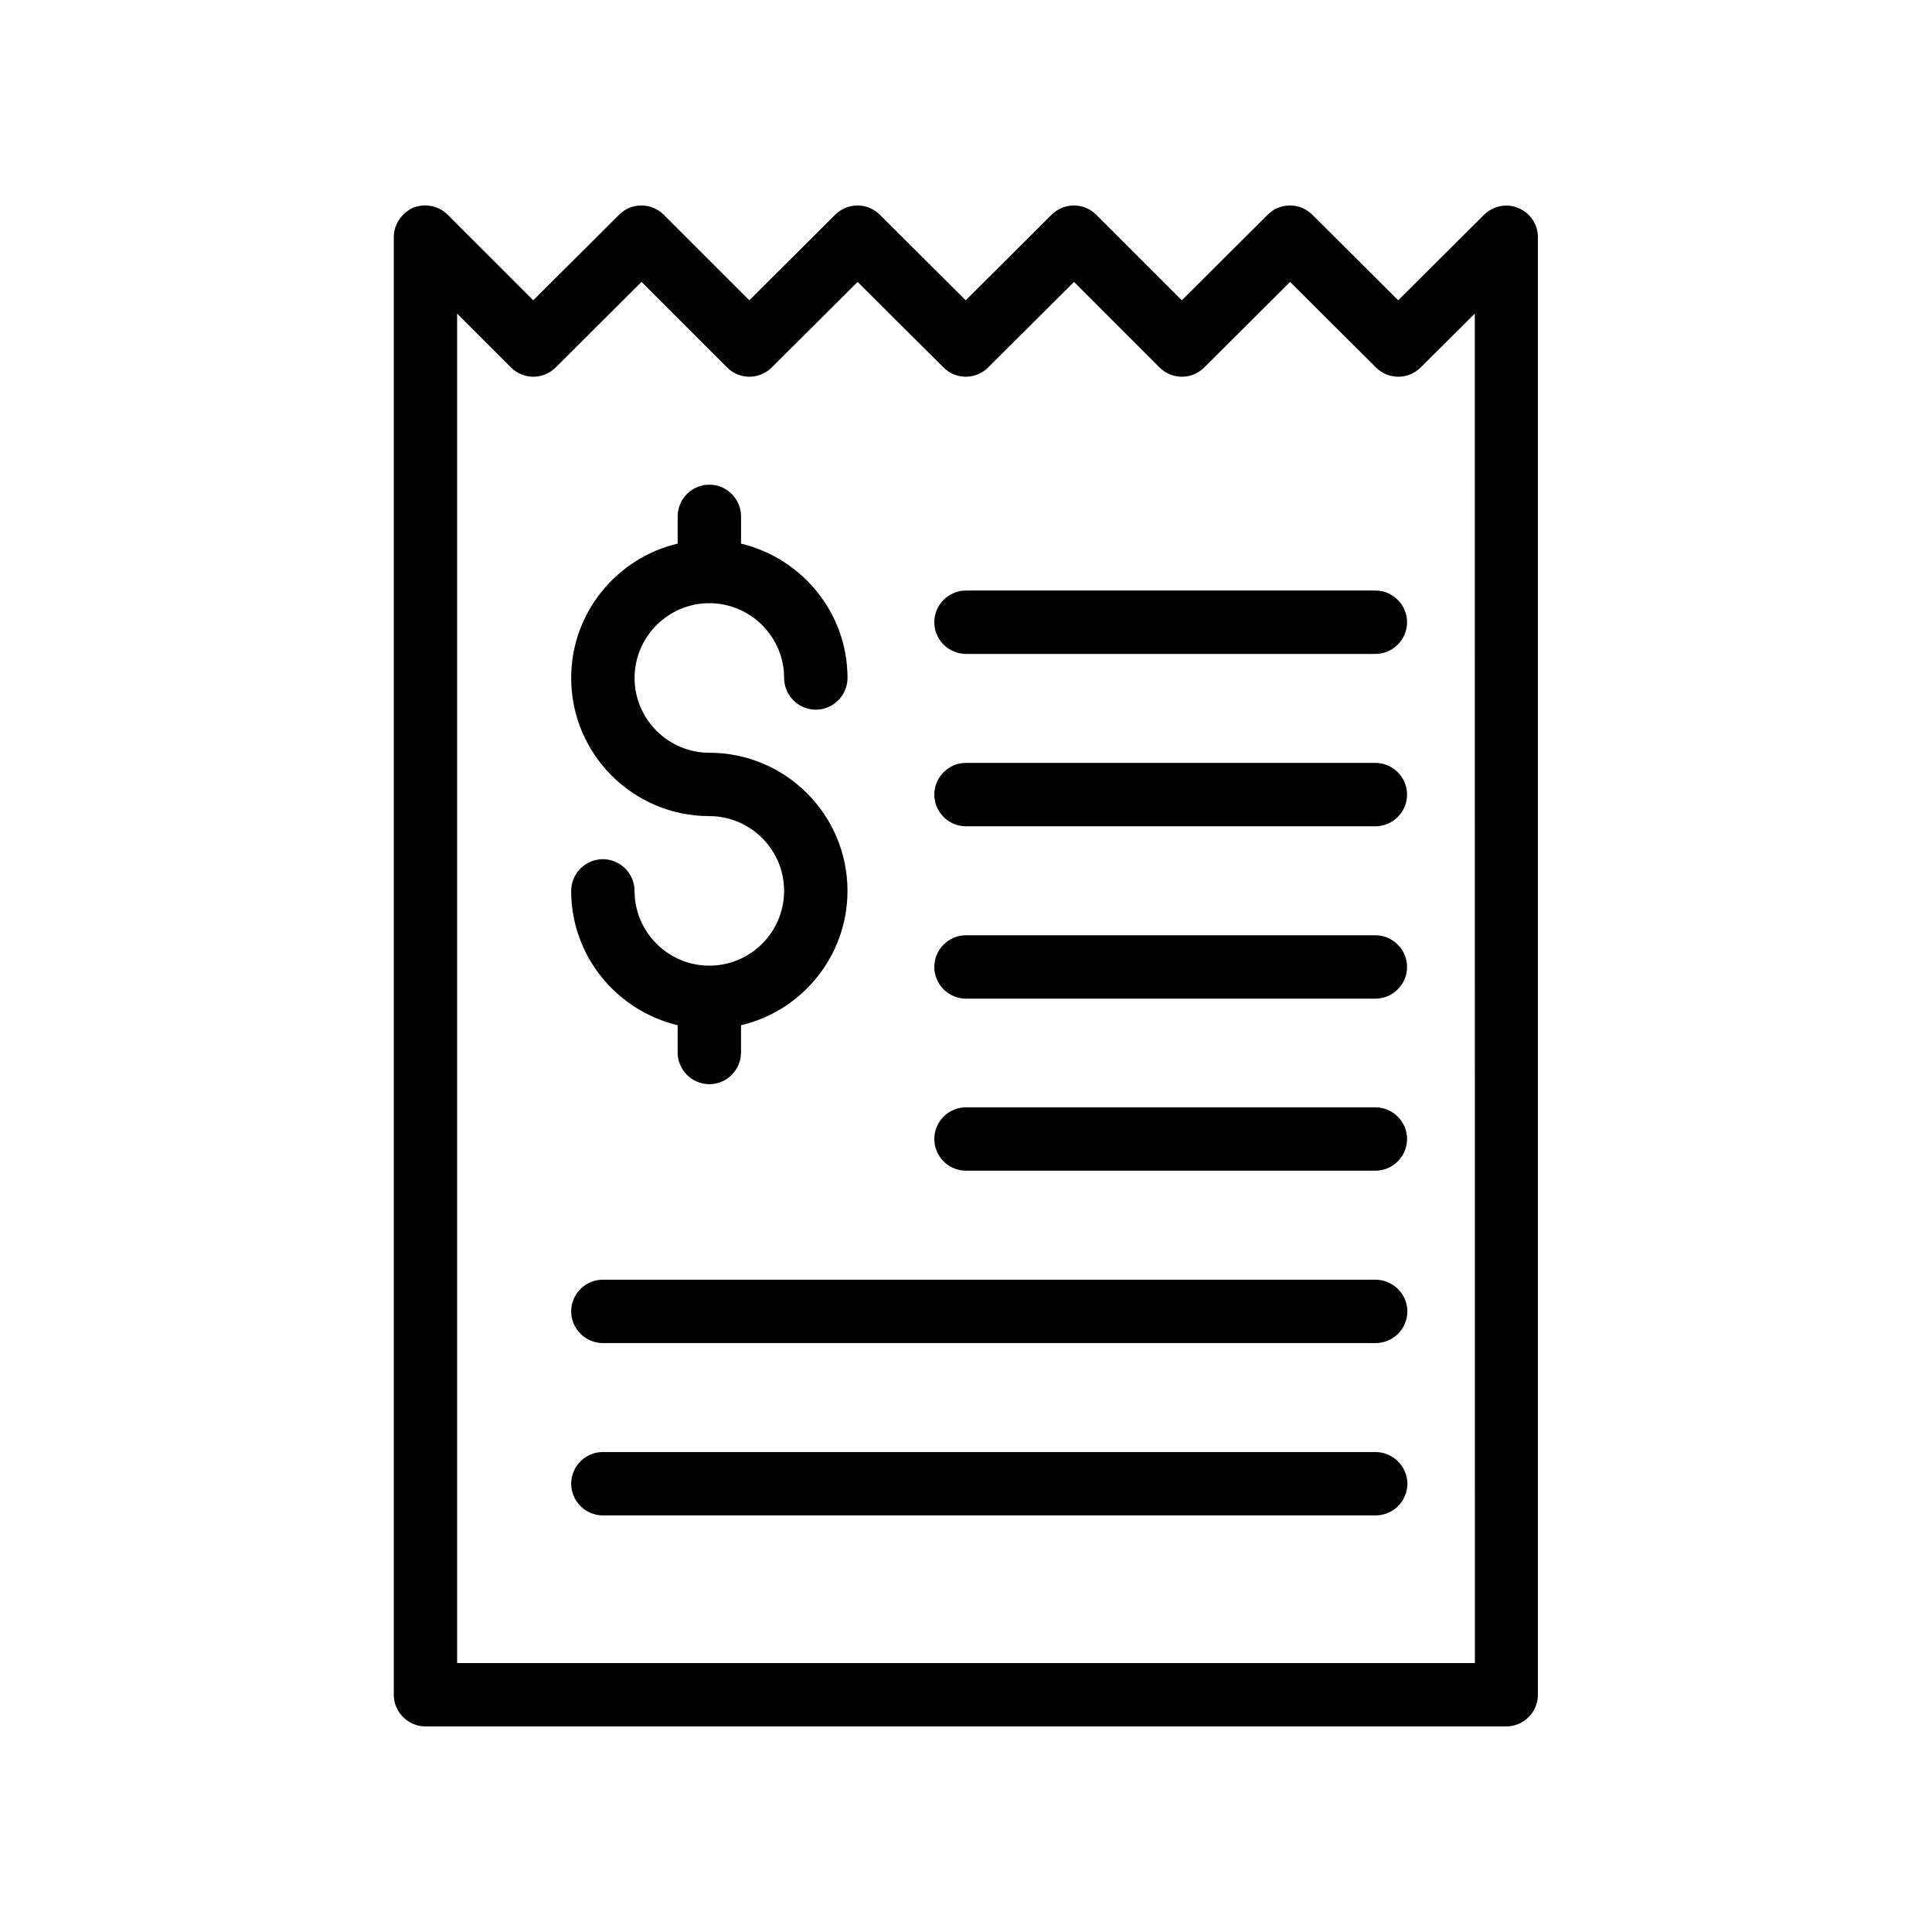
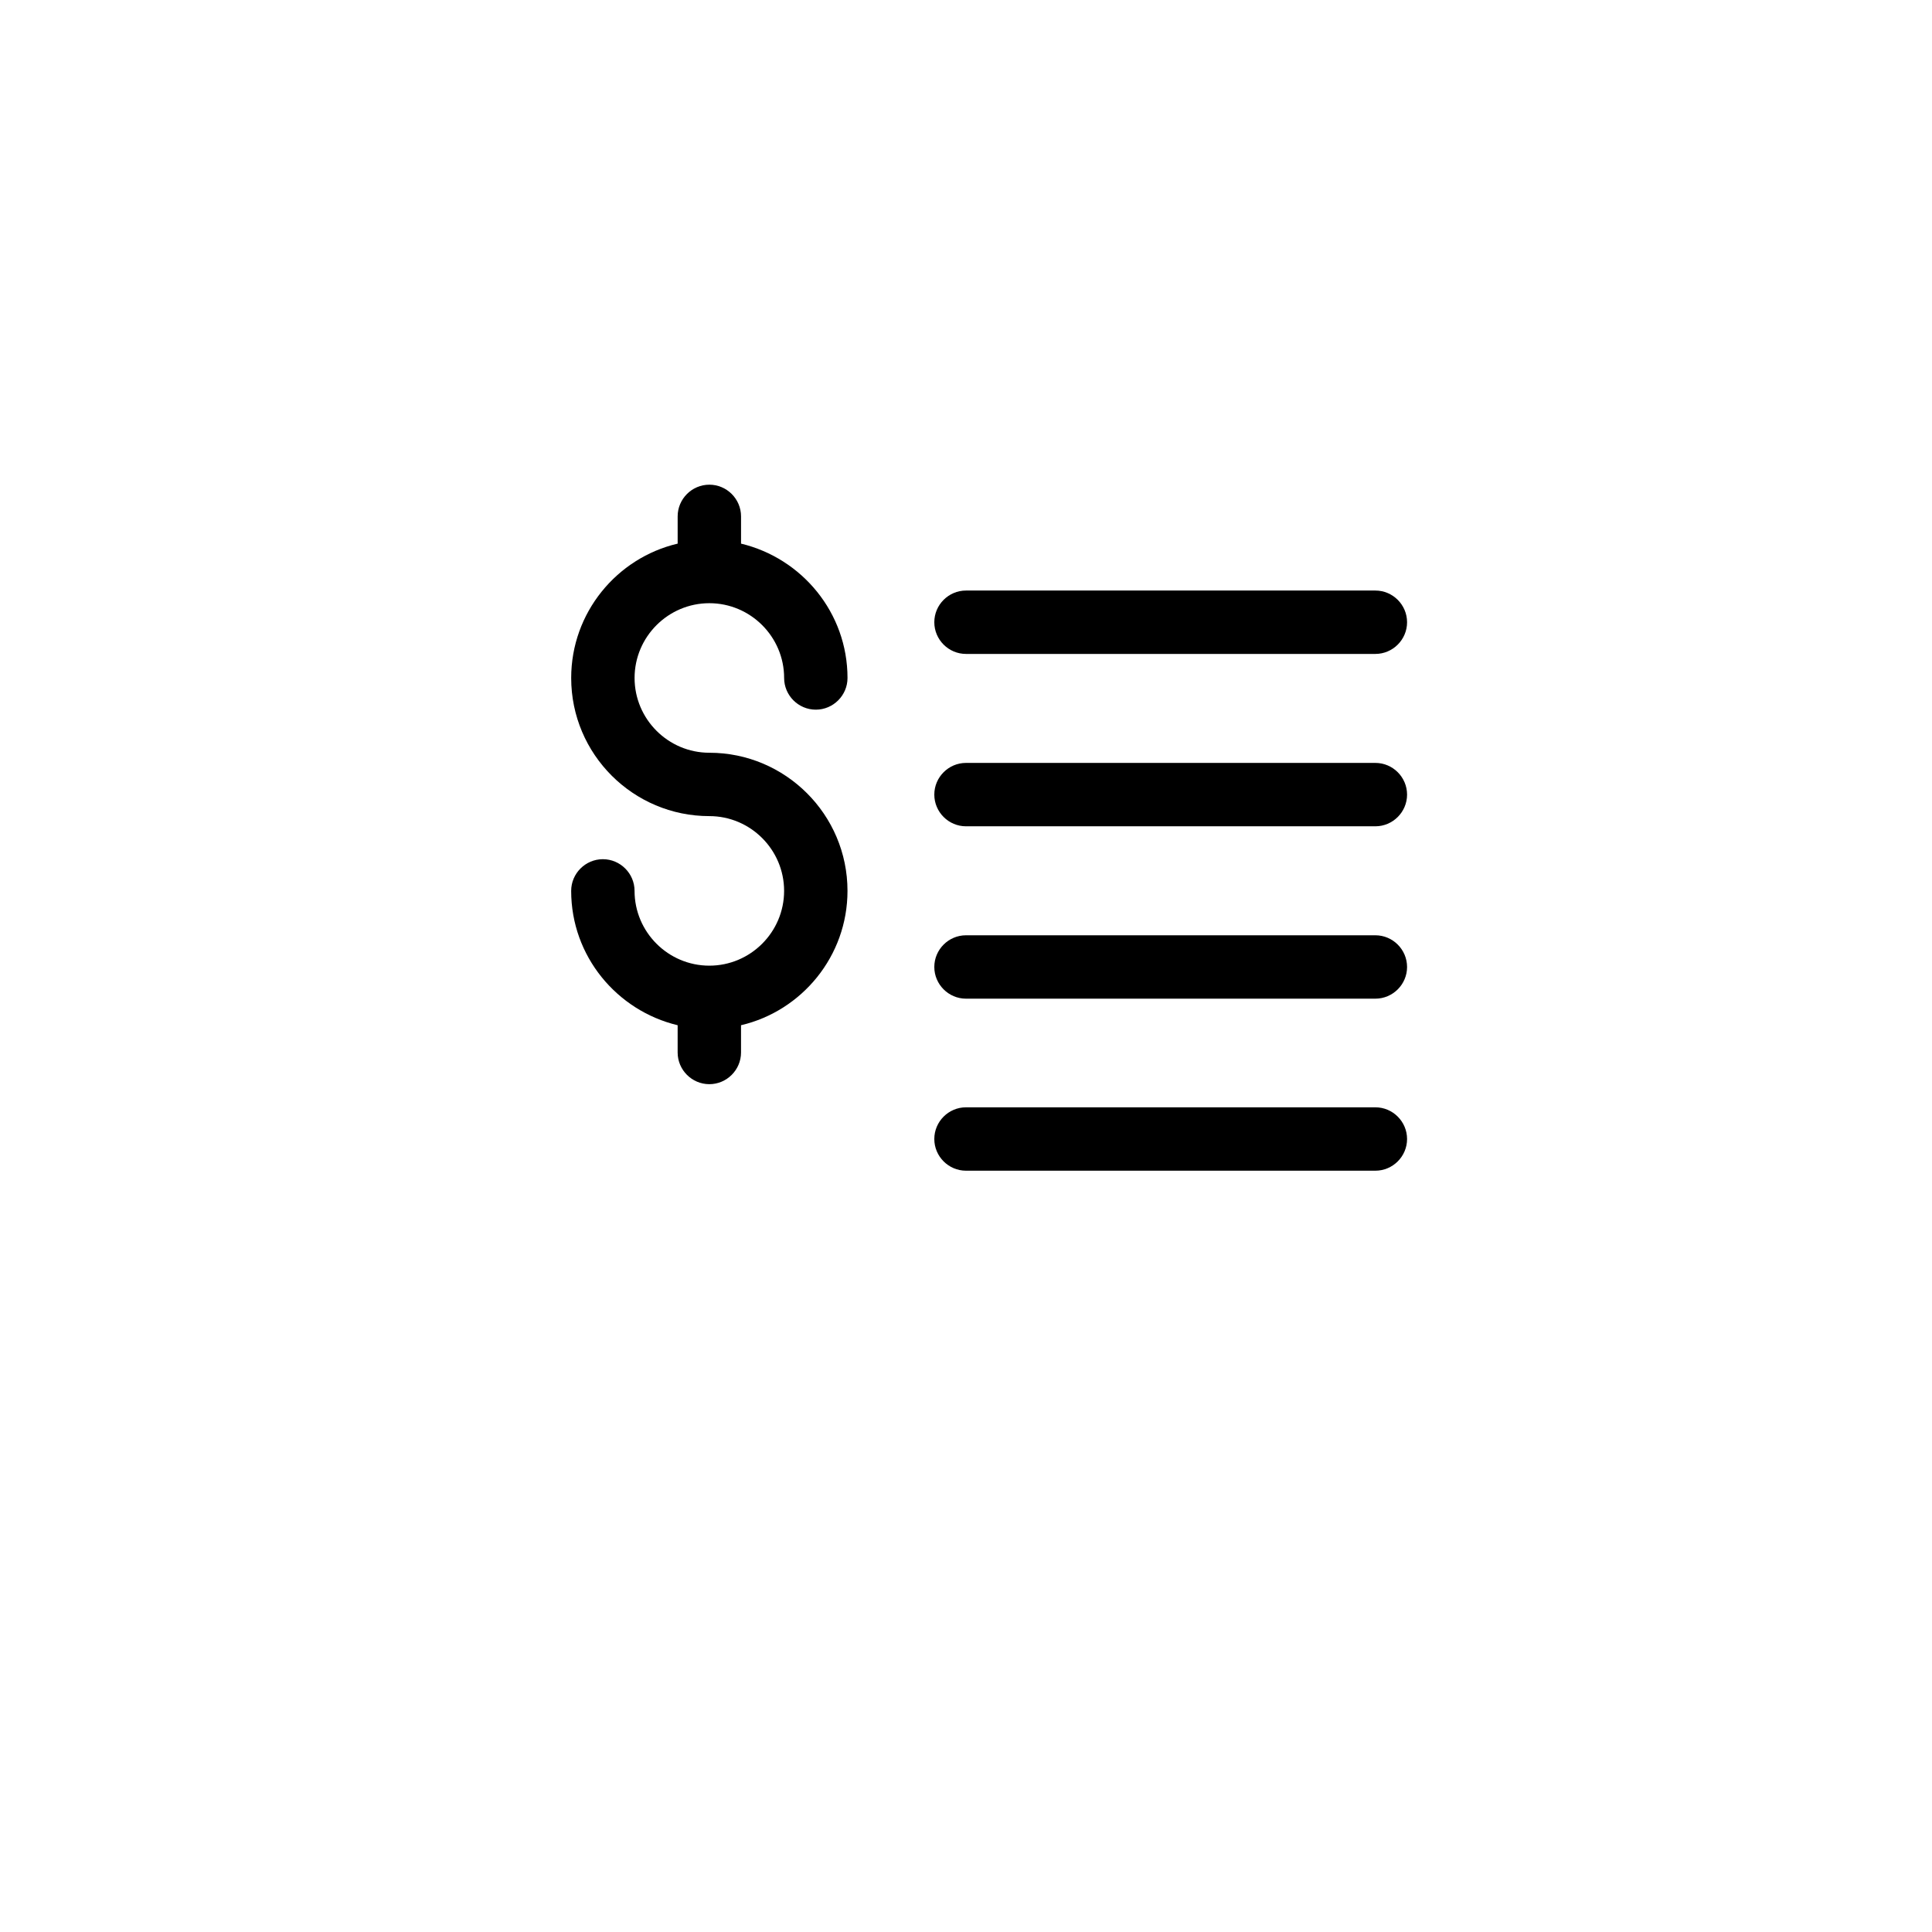
<svg xmlns="http://www.w3.org/2000/svg" fill="#000000" width="800px" height="800px" version="1.1" viewBox="144 144 512 512">
  <g>
-     <path d="m537.29 200.91-22.754 22.672-22.754-22.672c-3.273-3.273-8.566-3.273-11.84 0l-22.754 22.672-22.672-22.672c-3.273-3.273-8.566-3.273-11.84 0l-22.754 22.672-22.754-22.672c-3.273-3.273-8.566-3.273-11.84 0l-22.754 22.672-22.672-22.672c-3.273-3.273-8.566-3.273-11.84 0l-22.754 22.672-22.672-22.672c-2.434-2.434-6.047-3.106-9.152-1.848-3.031 1.344-5.129 4.449-5.129 7.809v386.25c0 4.617 3.777 8.398 8.398 8.398h286.41c4.617 0 8.398-3.777 8.398-8.398v-386.25c0-3.359-2.016-6.465-5.207-7.727-3.023-1.34-6.633-0.586-9.07 1.766zm-2.434 383.82h-269.71v-357.62l14.273 14.273c3.273 3.273 8.566 3.273 11.84 0l22.754-22.672 22.672 22.672c3.273 3.273 8.566 3.273 11.84 0l22.754-22.672 22.754 22.672c3.273 3.273 8.566 3.273 11.84 0l22.754-22.672 22.672 22.672c3.273 3.273 8.566 3.273 11.84 0l22.754-22.672 22.754 22.672c3.273 3.273 8.566 3.273 11.84 0l14.359-14.273z" />
    <path d="m331.98 399.91c-10.914 0-19.816-8.902-19.816-19.816 0-4.617-3.777-8.398-8.398-8.398-4.617 0-8.398 3.777-8.398 8.398 0 17.297 12.09 31.738 28.215 35.602v7.223c0 4.617 3.777 8.398 8.398 8.398 4.617 0 8.398-3.777 8.398-8.398v-7.223c16.121-3.777 28.215-18.305 28.215-35.602 0-20.238-16.457-36.609-36.609-36.609-10.914 0-19.816-8.902-19.816-19.816s8.902-19.816 19.816-19.816c10.914 0 19.816 8.902 19.816 19.816 0 4.617 3.777 8.398 8.398 8.398 4.617 0 8.398-3.777 8.398-8.398 0-17.297-12.09-31.738-28.215-35.602v-7.223c0-4.617-3.777-8.398-8.398-8.398-4.617 0-8.398 3.777-8.398 8.398v7.223c-16.121 3.777-28.215 18.305-28.215 35.602 0 20.238 16.457 36.609 36.609 36.609 10.914 0 19.816 8.902 19.816 19.816 0 10.918-8.902 19.816-19.816 19.816z" />
    <path d="m508.48 300.5h-108.48c-4.617 0-8.398 3.777-8.398 8.398 0 4.617 3.777 8.398 8.398 8.398h108.49c4.617 0 8.398-3.777 8.398-8.398-0.004-4.621-3.781-8.398-8.402-8.398z" />
    <path d="m508.48 346.18h-108.48c-4.617 0-8.398 3.777-8.398 8.398 0 4.617 3.777 8.398 8.398 8.398h108.49c4.617 0 8.398-3.777 8.398-8.398-0.004-4.621-3.781-8.398-8.402-8.398z" />
    <path d="m508.48 391.86h-108.48c-4.617 0-8.398 3.777-8.398 8.398 0 4.617 3.777 8.398 8.398 8.398h108.49c4.617 0 8.398-3.777 8.398-8.398-0.004-4.621-3.781-8.398-8.402-8.398z" />
    <path d="m508.48 437.45h-108.48c-4.617 0-8.398 3.777-8.398 8.398 0 4.617 3.777 8.398 8.398 8.398h108.49c4.617 0 8.398-3.777 8.398-8.398-0.004-4.621-3.781-8.398-8.402-8.398z" />
-     <path d="m508.48 483.13h-204.71c-4.617 0-8.398 3.777-8.398 8.398 0 4.617 3.777 8.398 8.398 8.398h204.8c4.617 0 8.398-3.777 8.398-8.398s-3.859-8.398-8.48-8.398z" />
-     <path d="m508.48 528.8h-204.71c-4.617 0-8.398 3.777-8.398 8.398 0 4.617 3.777 8.398 8.398 8.398h204.8c4.617 0 8.398-3.777 8.398-8.398 0-4.617-3.859-8.398-8.48-8.398z" />
  </g>
</svg>